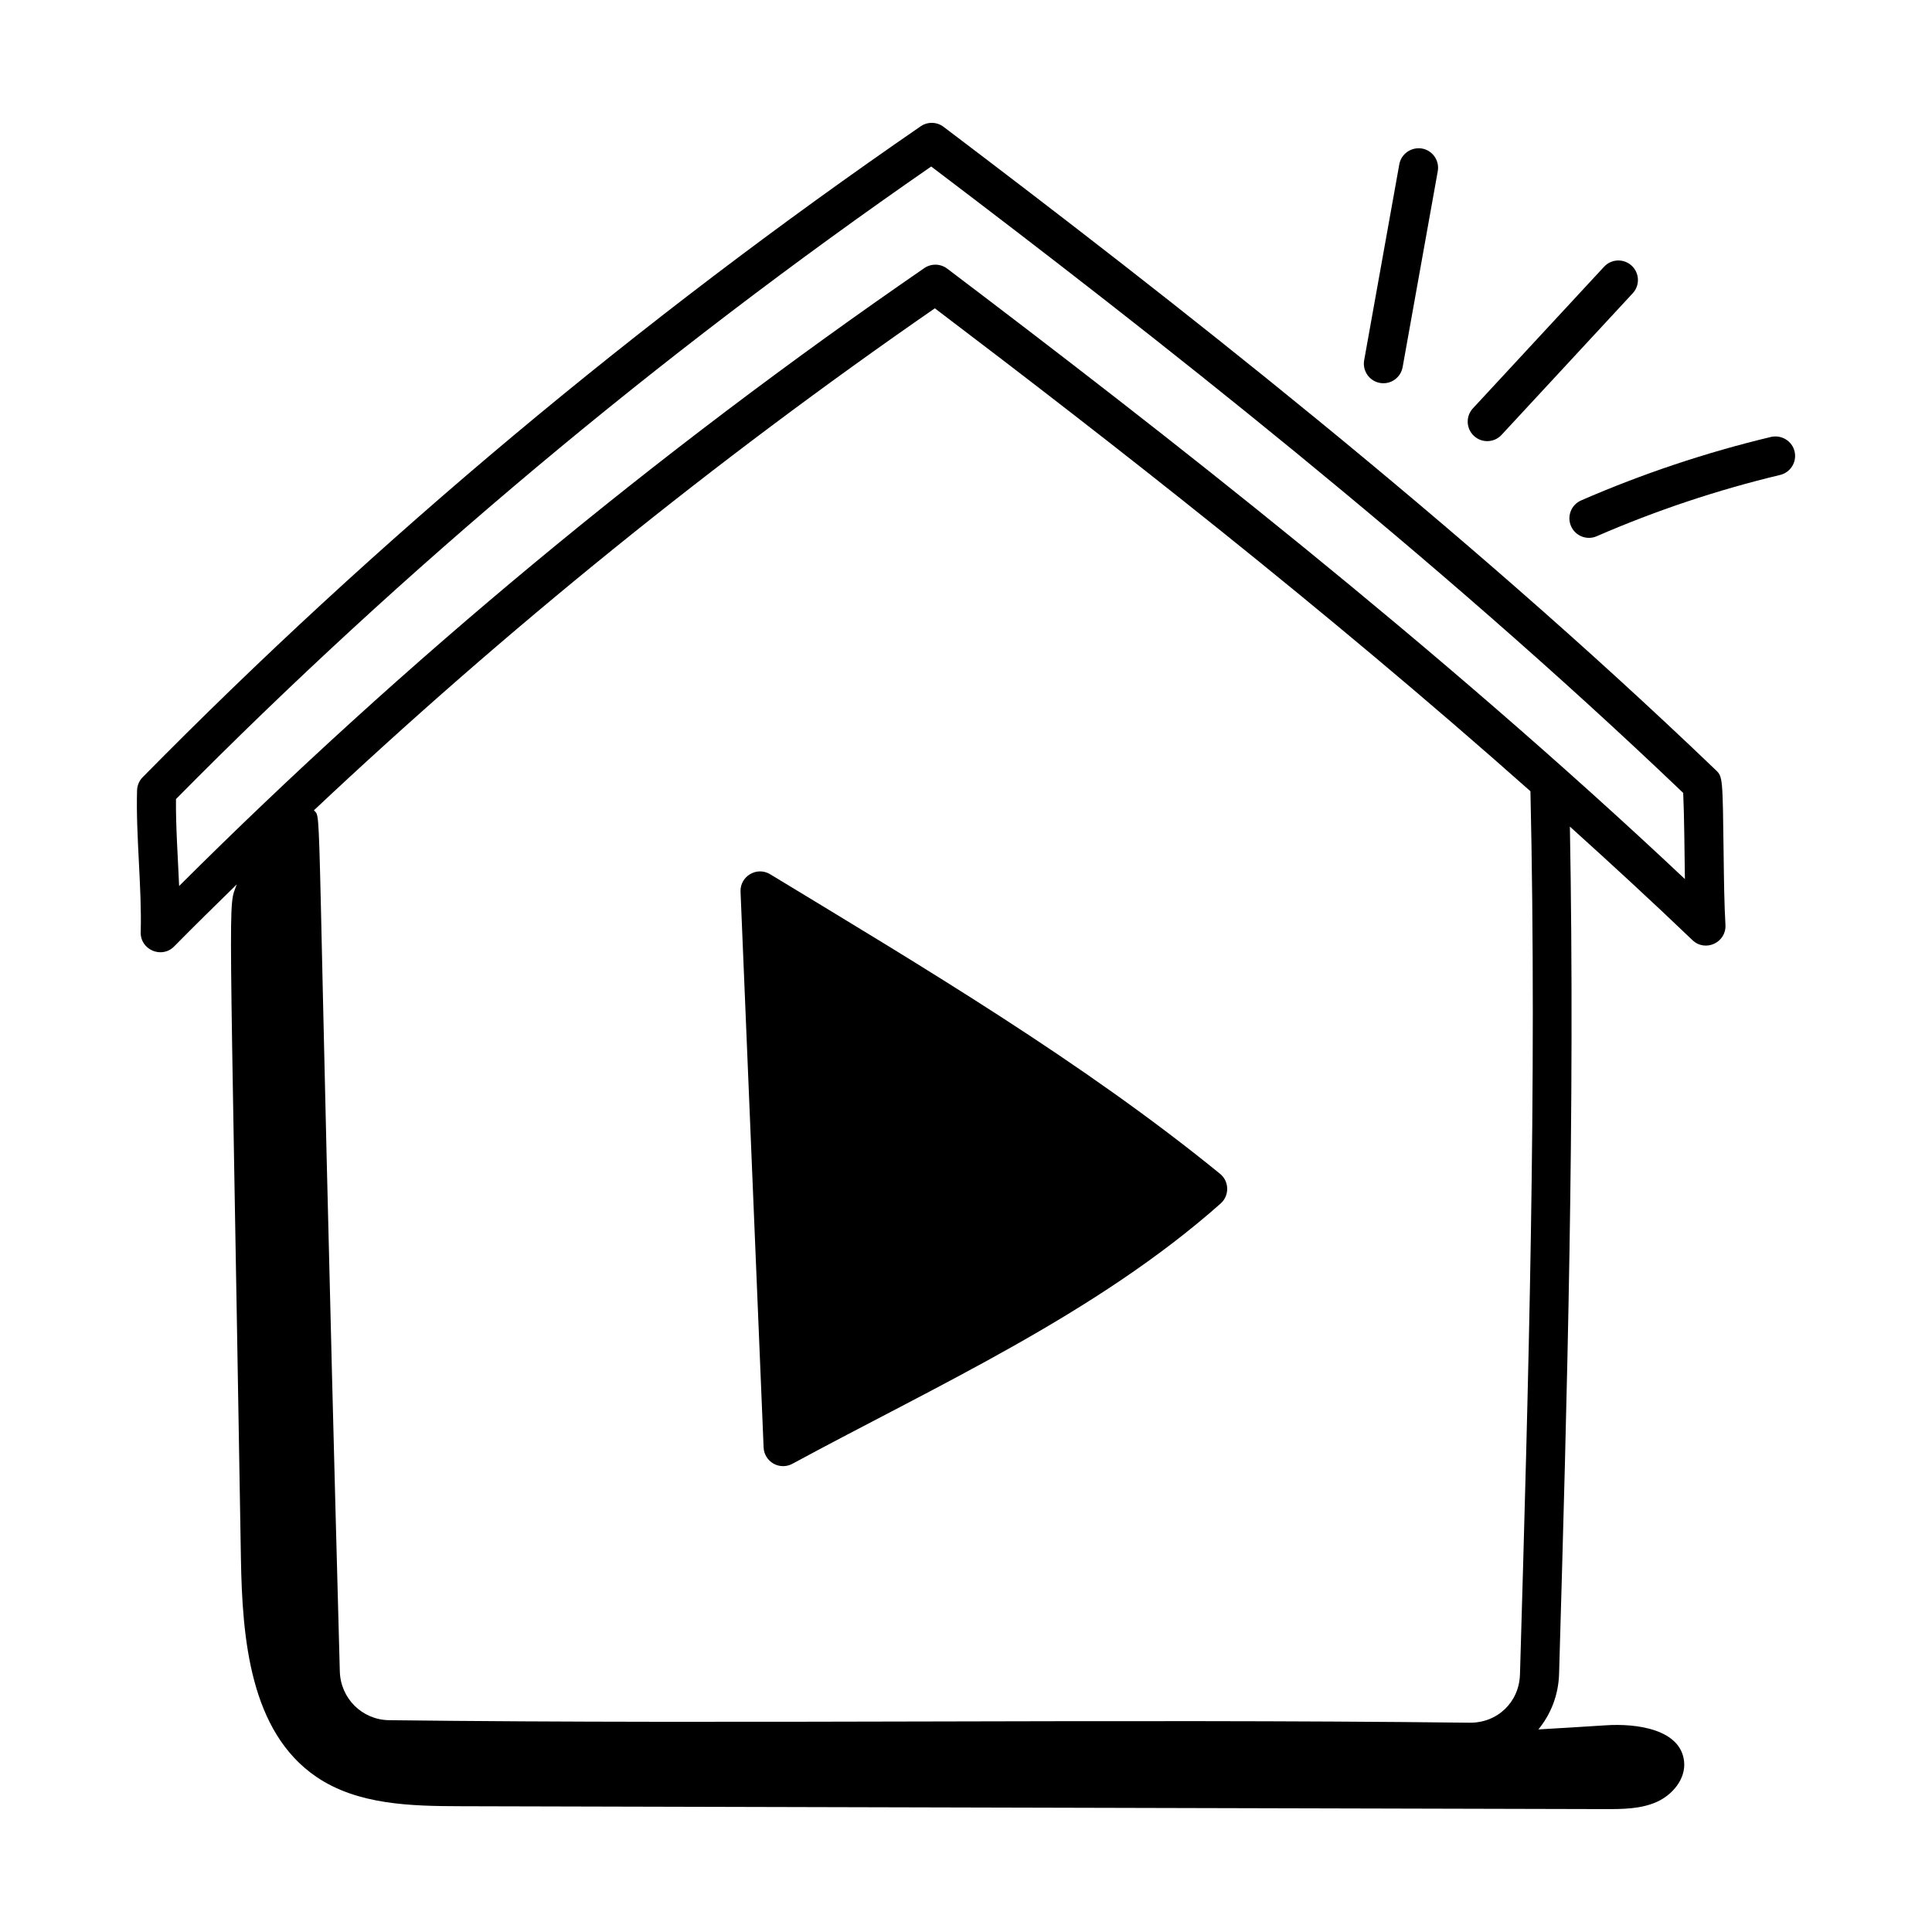
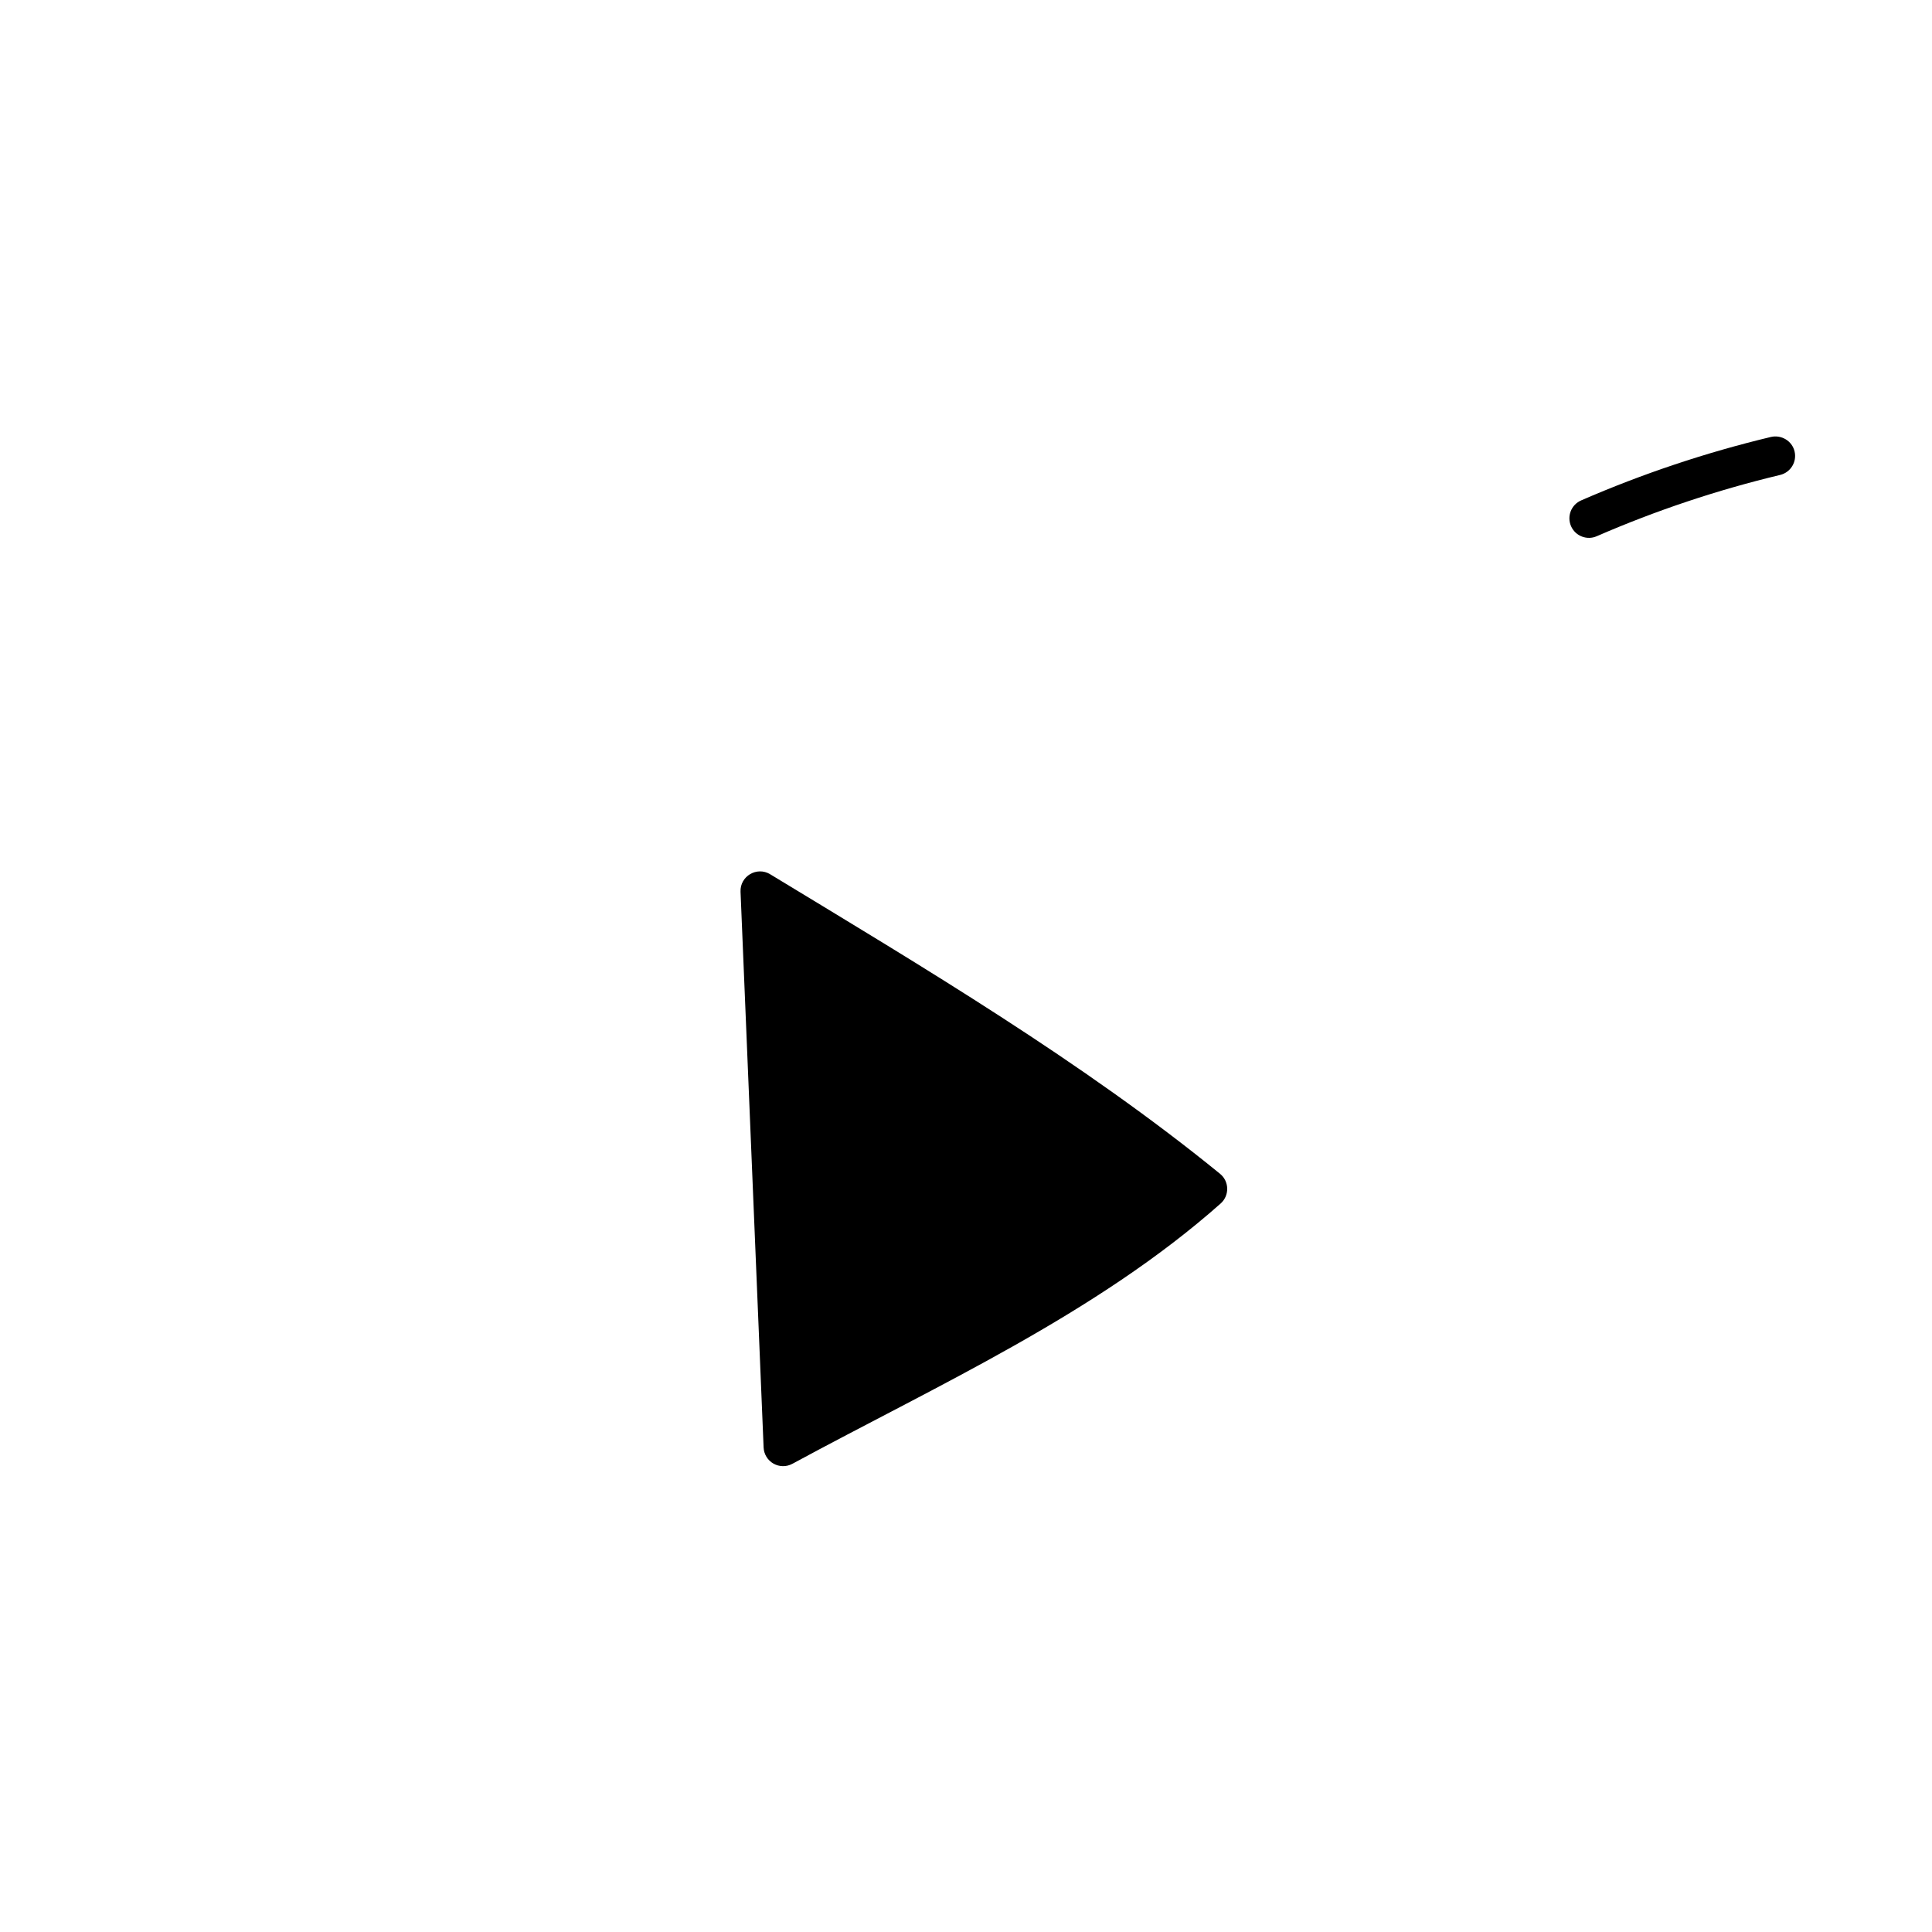
<svg xmlns="http://www.w3.org/2000/svg" fill="#000000" width="800px" height="800px" version="1.1" viewBox="144 144 512 512">
  <g>
-     <path d="m598.71 348.09c-68.234-65.438-145.22-125.48-204.66-170.48-1.785-1.355-4.227-1.395-6.059-0.141-74.773 51.457-144.14 109.5-206.18 172.5-0.918 0.93-1.449 2.176-1.488 3.477-0.352 11.863 1.305 26.035 0.965 37.582-0.133 4.707 5.606 7.113 8.863 3.789 5.453-5.539 11.031-10.992 16.598-16.449-2.394 6.711-1.957-5.019 1.098 178.69 0.352 21.23 2.426 45.828 19.957 57.801 10.953 7.477 25.113 7.777 38.375 7.809 101.06 0.254 202.12 0.508 303.18 0.762 4.625 0.012 9.414-0.008 13.645-1.879 4.231-1.871 7.777-6.129 7.301-10.73-0.875-8.465-12.359-10.172-20.848-9.59-5.918 0.406-11.844 0.719-17.766 1.086 3.242-3.965 5.316-9.004 5.481-14.742 2.137-73.434 4.25-149.25 2.863-224.52 10.965 9.898 21.848 19.898 32.473 30.09 3.438 3.273 9.02 0.617 8.754-4.031-0.316-5.41-0.398-12.023-0.48-18.629-0.262-20.34-0.219-20.621-2.066-22.391zm-51.91 239.69c-0.207 7.238-5.898 12.84-13.344 12.758-94.609-1.113-192.54 0.461-286.34-0.668-7.144-0.086-12.879-5.777-13.062-12.953-6.473-238.71-4.594-225.39-6.863-228.18 50.863-47.852 105.97-92.496 164.55-133.03 46.477 35.23 103.18 79.465 157.84 127.98 1.766 78.156-0.531 157.16-2.773 234.09zm-151.79-372.59c-1.785-1.348-4.227-1.395-6.059-0.141-71.312 49.086-137.7 104.14-197.48 163.75-0.316-7.469-0.91-15.797-0.836-23.035 60.355-61.102 127.67-117.49 200.14-167.64 58.367 44.234 132.94 102.59 199.29 166.01 0.297 6.586 0.32 14.66 0.453 22.828-65.852-62.008-138.68-118.76-195.51-161.78z" />
-     <path d="m514.83 187.54-9.312 51.93c-0.504 2.816 1.367 5.508 4.18 6.012 2.887 0.504 5.512-1.418 6.012-4.18l9.312-51.93c0.504-2.816-1.367-5.508-4.18-6.012-2.797-0.465-5.496 1.367-6.012 4.18z" />
-     <path d="m576.41 214.41c-2.098-1.941-5.379-1.82-7.312 0.277l-34.758 37.527c-1.949 2.098-1.82 5.371 0.277 7.312s5.367 1.824 7.312-0.277l34.758-37.527c1.949-2.098 1.82-5.371-0.277-7.312z" />
    <path d="m613.34 259.79c-17.188 4.109-34.117 9.773-50.32 16.824-2.621 1.141-3.82 4.184-2.684 6.809 1.172 2.695 4.289 3.801 6.809 2.684 15.656-6.809 32.008-12.273 48.605-16.242 2.777-0.668 4.496-3.457 3.828-6.242-0.656-2.781-3.481-4.453-6.238-3.832z" />
    <path d="m348.11 375.69c-3.516-2.144-8.035 0.5-7.859 4.637l6.113 147.26c0.074 1.785 1.059 3.402 2.613 4.285 1.512 0.863 3.426 0.914 5.019 0.047 38.16-20.684 80.422-39.656 113.48-68.969 2.391-2.121 2.312-5.879-0.16-7.887-36.422-29.676-78.629-54.746-119.21-79.375z" />
  </g>
</svg>